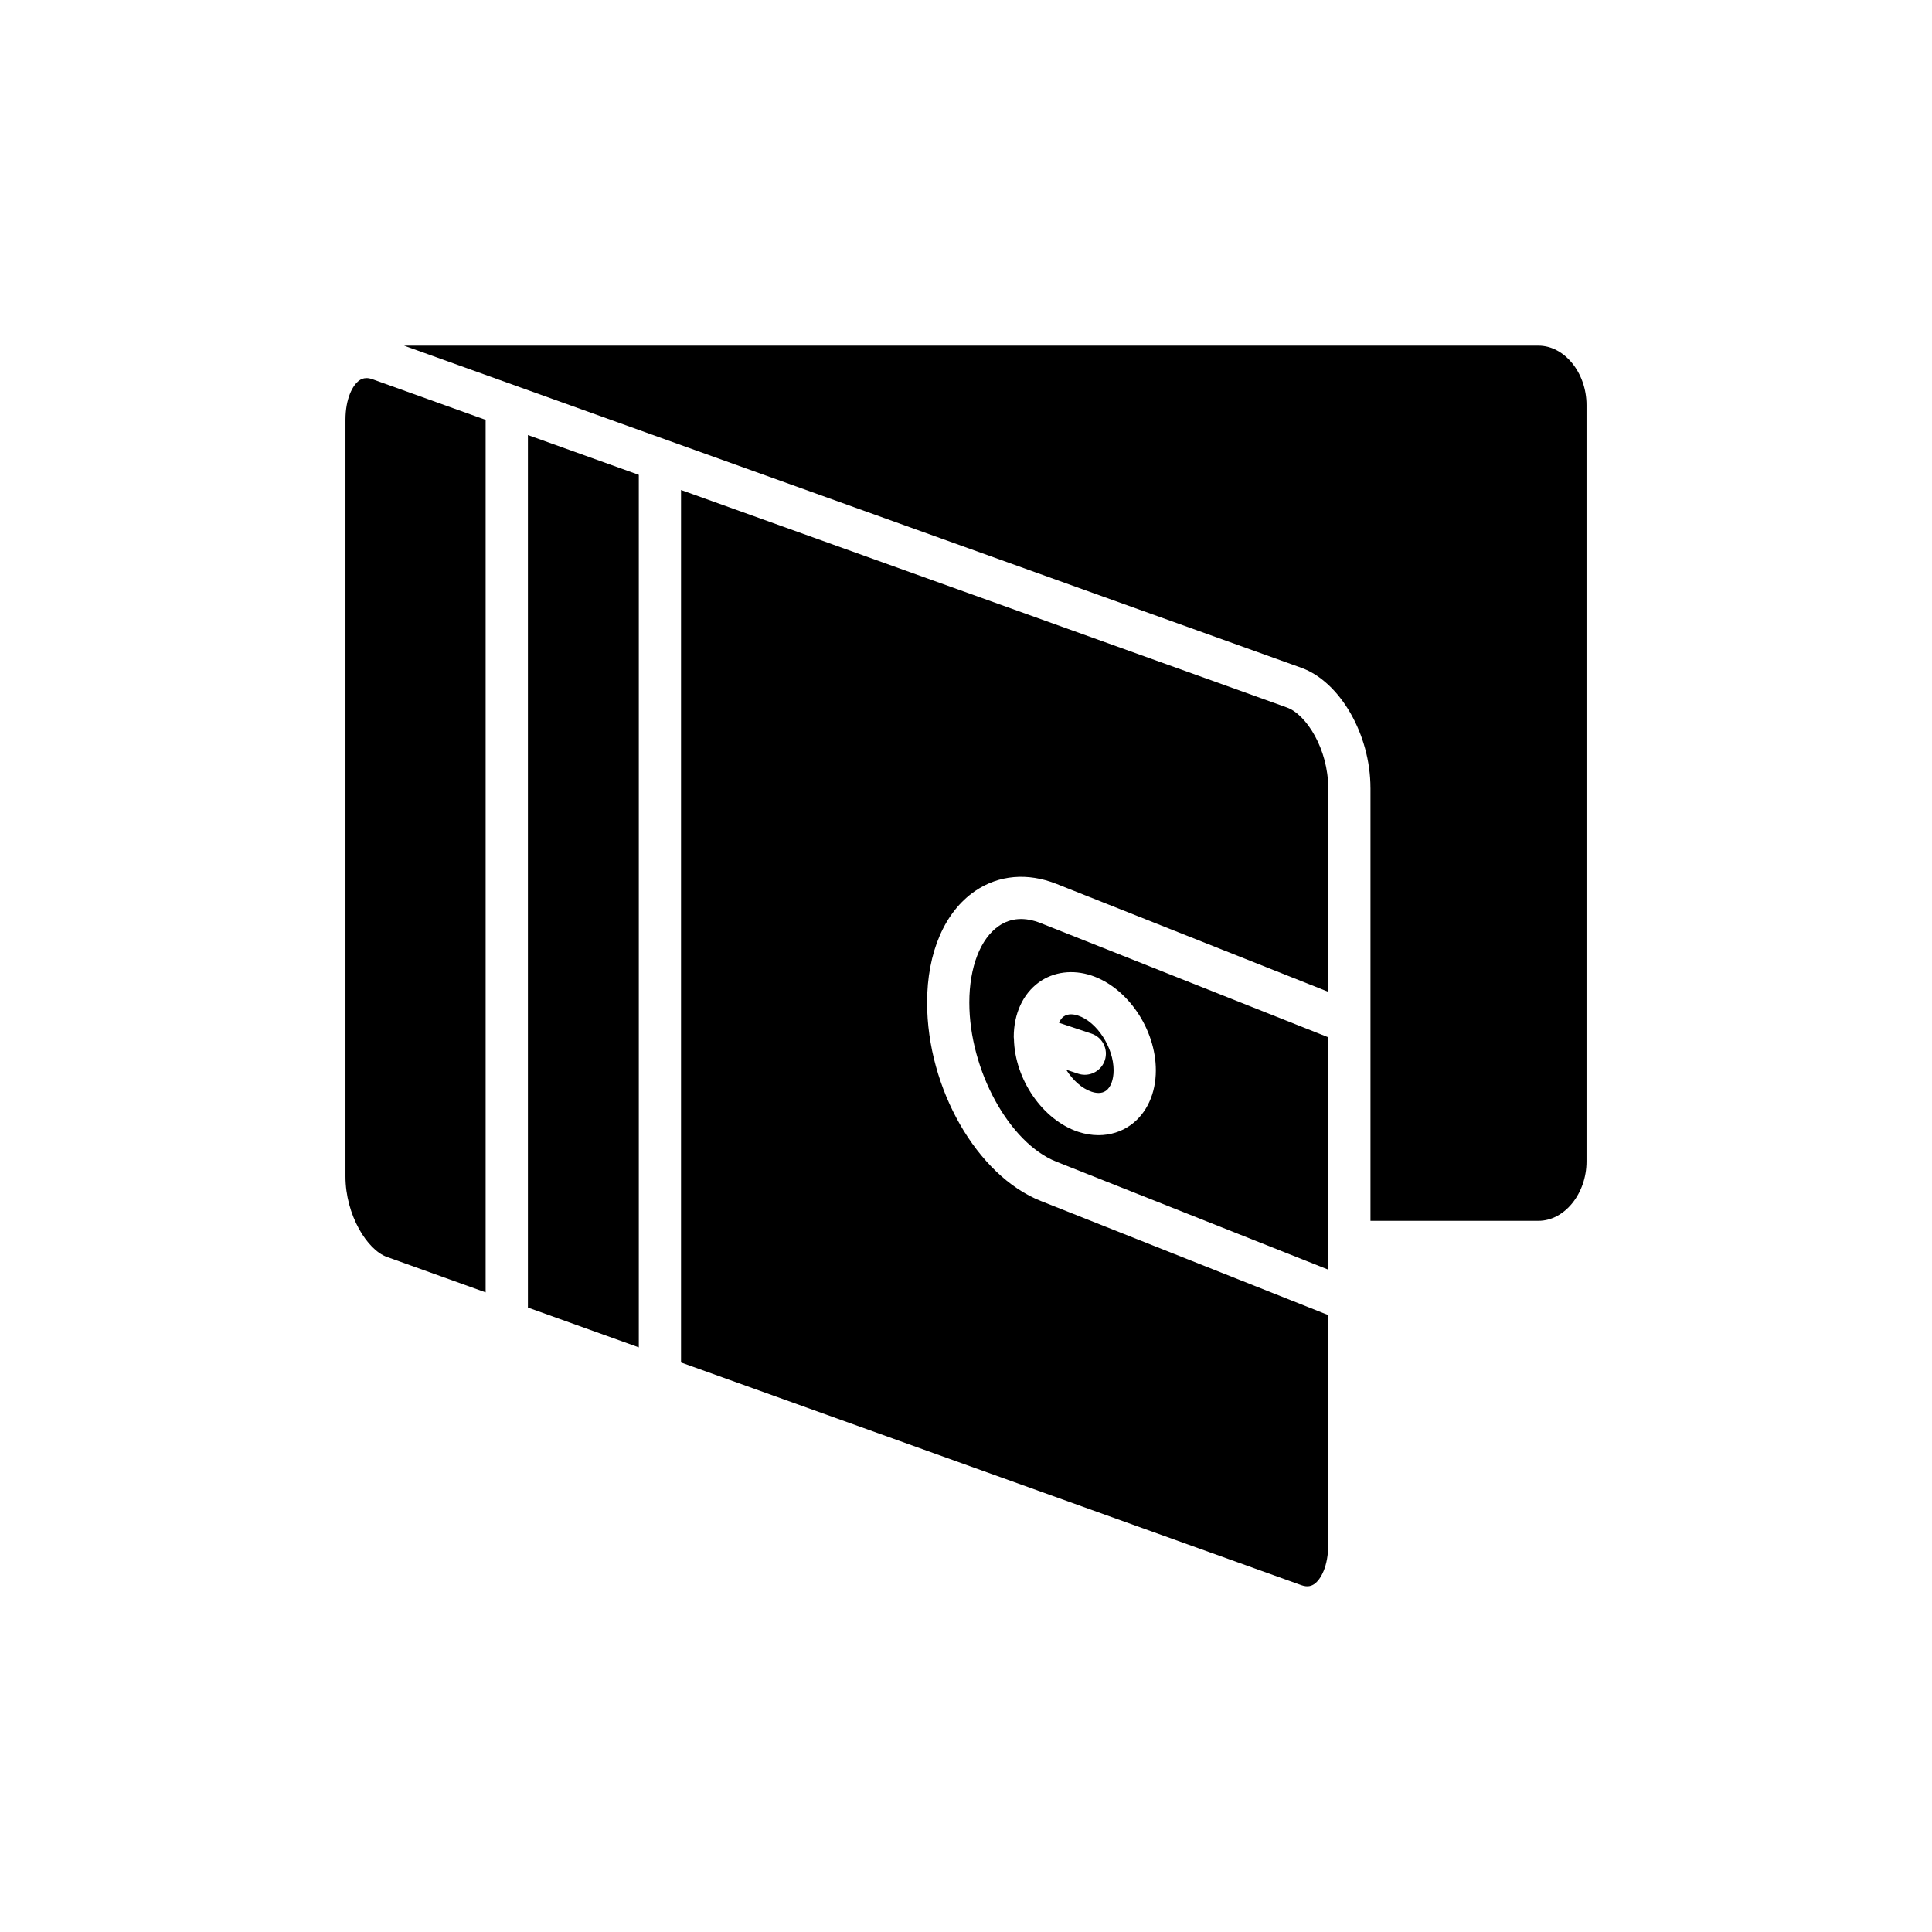
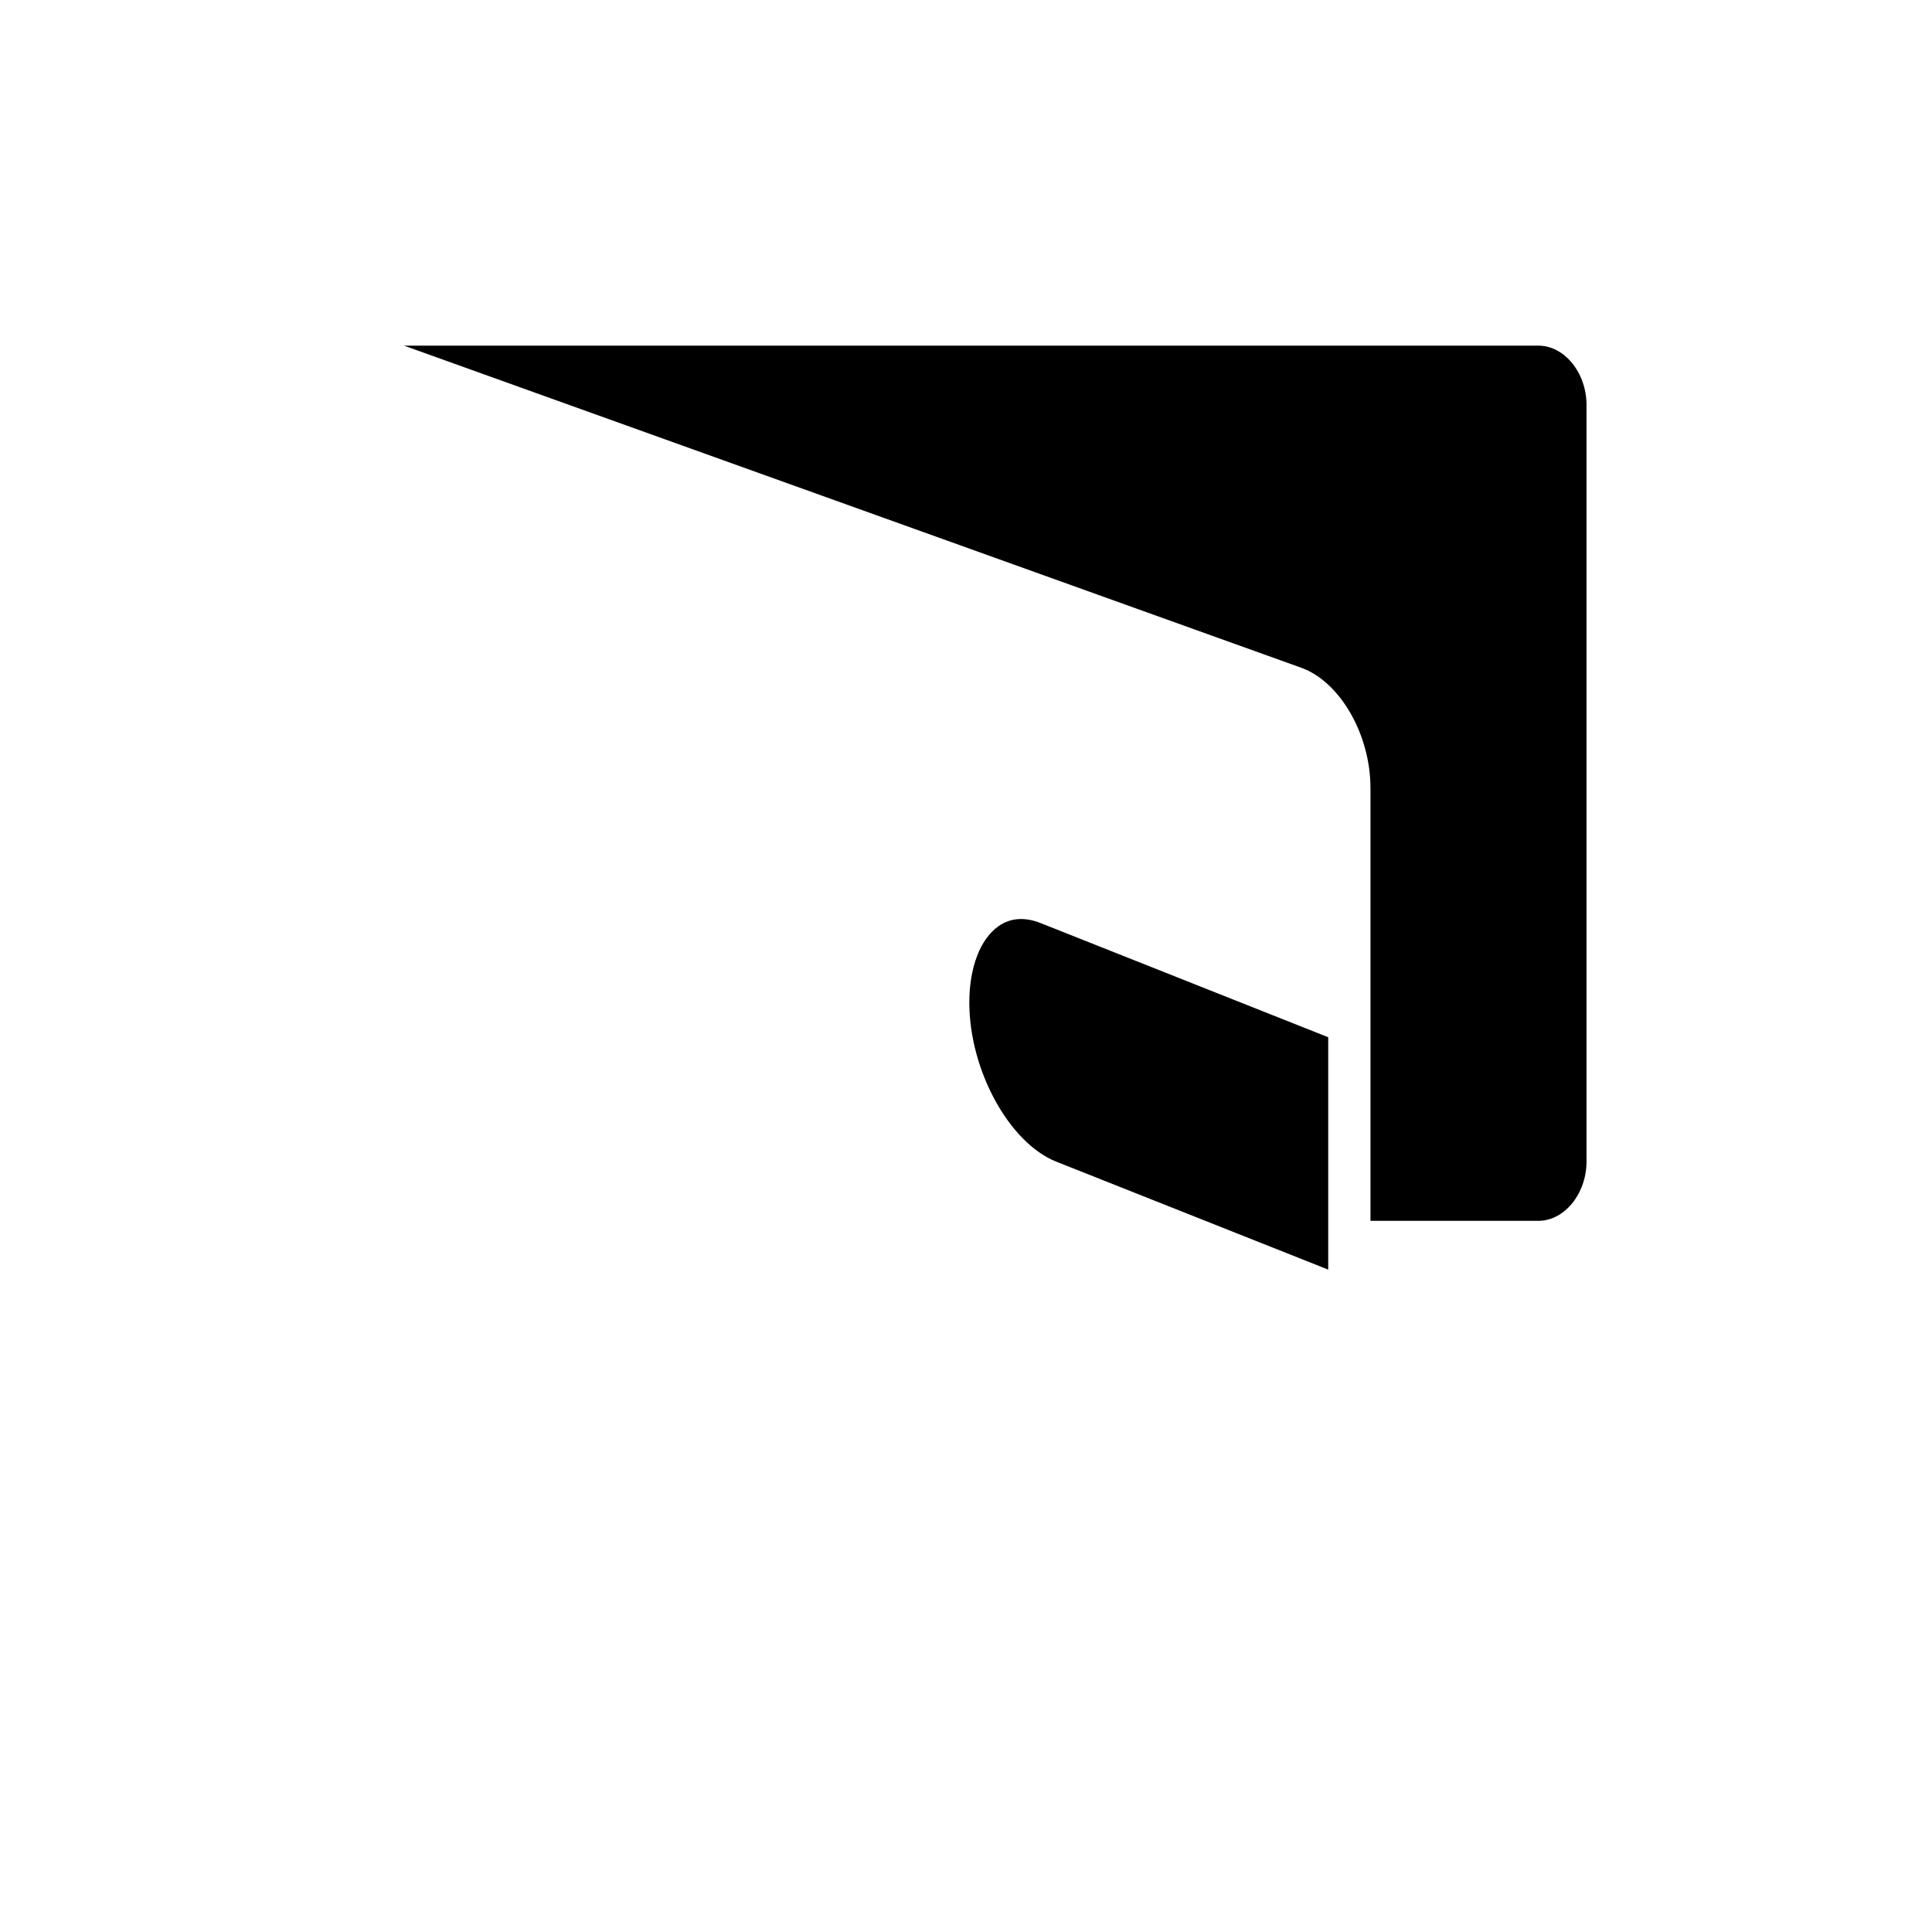
<svg xmlns="http://www.w3.org/2000/svg" fill="#000000" width="800px" height="800px" version="1.1" viewBox="144 144 512 512">
  <g>
-     <path d="m313.29 269.84-29.387-10.547v231.22l29.387 10.551z" />
-     <path d="m495.99 352.82c0-10.254-5.766-19.465-10.941-21.324l-160.57-57.645v231.22l164.36 59.004c1.809 0.648 2.852 0.129 3.488-0.312 1.695-1.191 3.672-4.656 3.672-10.492l-0.004-60.766-76.18-30.238c-16.891-6.707-30.125-29.801-30.125-52.574 0-13.297 4.656-24.09 12.781-29.605 6.223-4.219 13.852-4.875 21.477-1.855l72.047 28.598z" />
    <path d="m507.19 352.82v114.71h44.512c6.906 0 12.742-7.207 12.742-15.734v-200.46c0-8.531-5.836-15.734-12.742-15.734h-300.62l237.75 85.355c10.289 3.695 18.352 17.688 18.352 31.859z" />
-     <path d="m241.12 244.2c-0.879 0-1.477 0.324-1.898 0.617-1.691 1.191-3.672 4.656-3.672 10.492v200.45c0 10.25 5.766 19.465 10.945 21.324l26.203 9.406v-231.22l-29.988-10.766c-0.609-0.219-1.133-0.305-1.59-0.305z" />
-     <path d="m495.99 418.88-76.18-30.238c-4.184-1.664-7.91-1.426-11.055 0.711-4.93 3.348-7.875 10.953-7.875 20.34 0 17.895 10.562 37.207 23.062 42.168l72.047 28.598v-7.316c0-0.004-0.004-0.008-0.004-0.016 0-0.004 0.004-0.008 0.004-0.012zm-52.352 23.262c-2.469 1.777-5.422 2.688-8.523 2.688-1.773 0-3.594-0.297-5.402-0.898-9.402-3.141-16.766-13.859-17.012-24.574-0.008-0.074-0.012-0.141-0.02-0.215 0-0.109-0.027-0.219-0.027-0.328 0-6.16 2.434-11.445 6.676-14.504 3.879-2.793 8.965-3.438 13.922-1.789 9.566 3.191 17.059 14.227 17.059 25.121 0.004 6.156-2.43 11.441-6.672 14.5z" />
-     <path d="m429.71 413.14c-0.543-0.184-1.203-0.336-1.875-0.336s-1.359 0.152-1.961 0.586c-0.512 0.367-0.914 0.957-1.246 1.648l8.621 2.875c2.934 0.98 4.519 4.148 3.539 7.082-0.785 2.344-2.969 3.828-5.309 3.828-0.586 0-1.184-0.094-1.77-0.289l-3.16-1.055c1.734 2.758 4.133 4.969 6.703 5.828 1.086 0.367 2.637 0.617 3.836-0.25 1.27-0.914 2.027-2.938 2.027-5.418 0-6.051-4.394-12.828-9.406-14.5z" />
+     <path d="m495.99 418.88-76.18-30.238c-4.184-1.664-7.91-1.426-11.055 0.711-4.93 3.348-7.875 10.953-7.875 20.34 0 17.895 10.562 37.207 23.062 42.168l72.047 28.598v-7.316c0-0.004-0.004-0.008-0.004-0.016 0-0.004 0.004-0.008 0.004-0.012zm-52.352 23.262z" />
  </g>
</svg>